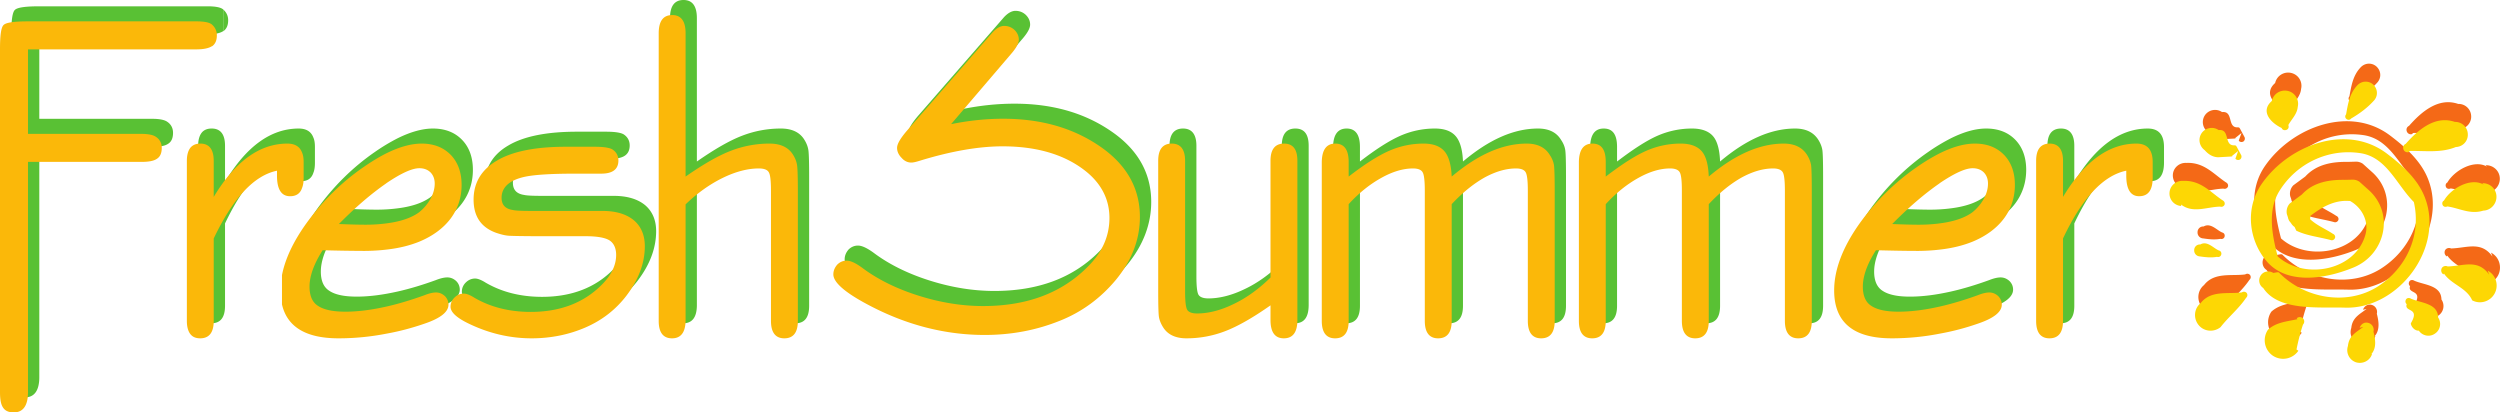
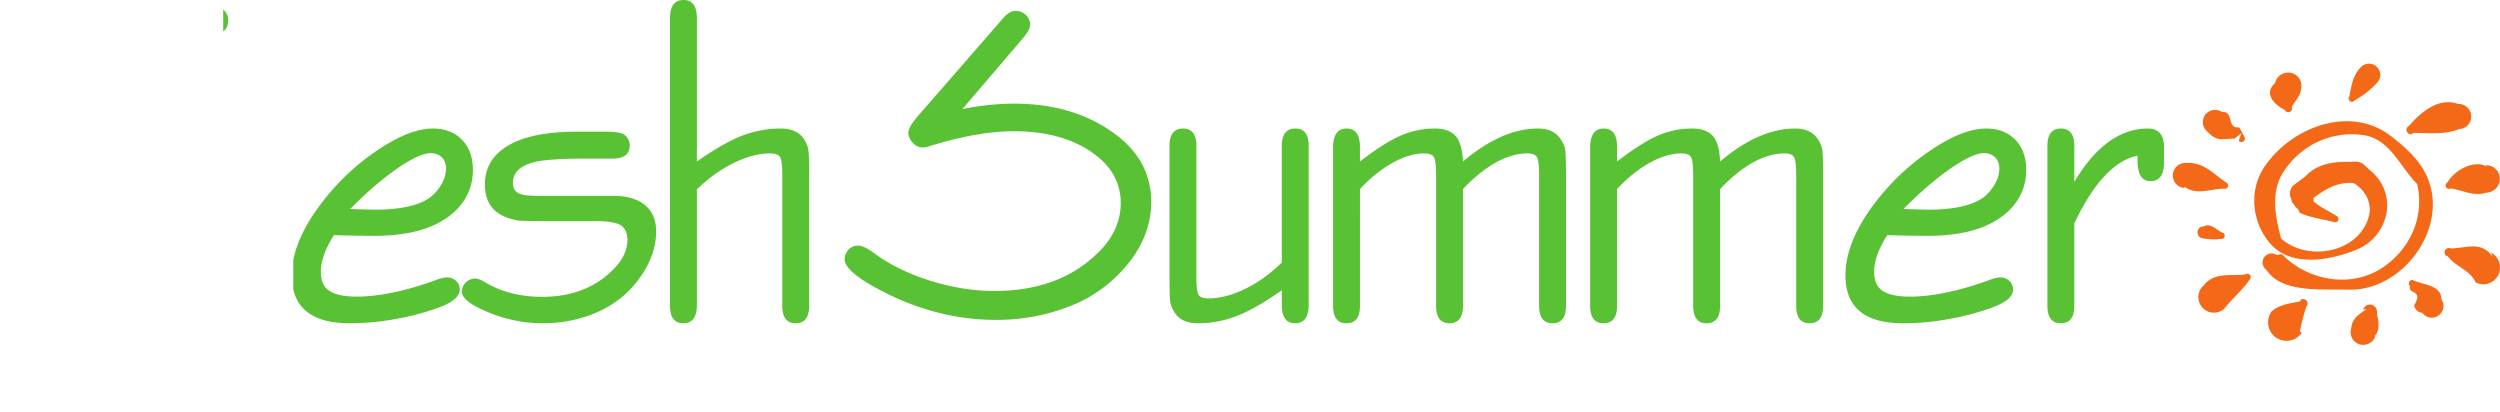
<svg xmlns="http://www.w3.org/2000/svg" width="354.806" height="58.531">
  <path fill="#59c134" d="M81.898 18.691h4.133c1.348 0 2.184.16 2.535.414.512.356.801.868.801 1.54 0 1.25-.832 1.863-2.437 1.863h-3.75c-3.43 0-5.805.16-7.118.449-2.18.477-3.269 1.504-3.269 2.98 0 .993.512 1.57 1.602 1.731.417.098 1.316.129 2.628.129H87.09c1.926 0 3.398.45 4.457 1.312 1.027.868 1.574 2.118 1.574 3.688 0 2.437-.898 4.777-2.633 7.055-1.504 1.957-3.43 3.46-5.8 4.488-2.376 1.027-4.938 1.539-7.633 1.539-3.012 0-5.93-.672-8.72-1.988-1.858-.864-2.788-1.7-2.788-2.5 0-.48.191-.93.543-1.282.387-.386.836-.578 1.347-.578.352 0 .868.192 1.477.578 2.309 1.348 5 2.02 8.016 2.02 4.199 0 7.597-1.317 10.129-3.914 1.316-1.313 1.988-2.723 1.988-4.168 0-.992-.352-1.7-.961-2.082-.64-.383-1.766-.578-3.399-.578h-5.964c-2.63 0-4.23-.031-4.84-.063-.578-.031-1.188-.195-1.86-.418-2.148-.77-3.207-2.34-3.207-4.715 0-2.402 1.121-4.261 3.332-5.546 2.215-1.313 5.485-1.954 9.75-1.954m17.004 4.231c2.532-1.762 4.649-2.98 6.414-3.656a15.196 15.196 0 0 1 5.516-1.024c1.57 0 2.691.543 3.332 1.602.32.511.512 1.027.578 1.57.063.578.094 1.797.094 3.688V43.41c0 1.637-.64 2.469-1.922 2.469-1.25 0-1.89-.832-1.89-2.469V24.941c0-1.379-.098-2.242-.29-2.597-.191-.383-.675-.574-1.441-.574-1.574 0-3.305.449-5.133 1.343-1.828.899-3.59 2.149-5.258 3.754V43.41c-.03 1.637-.672 2.469-1.922 2.469-1.253 0-1.894-.832-1.894-2.469V2.594c0-1.73.64-2.594 1.926-2.594 1.25 0 1.89.863 1.89 2.562v20.36m195.488 2.887c3.016-5.036 6.508-7.567 10.423-7.567 1.539 0 2.308.863 2.308 2.63v2.21c0 1.766-.644 2.629-1.926 2.629-1.218 0-1.828-.992-1.828-2.918v-.703c-3.27.672-6.281 3.91-8.976 9.617V43.41c0 1.637-.641 2.469-1.922 2.469-1.254 0-1.895-.832-1.895-2.469V20.68c0-1.606.64-2.438 1.926-2.438 1.25 0 1.89.832 1.89 2.438v5.129m-20.745 7.664c1.156 0 2.277-.067 3.304-.196 1.73-.191 3.27-.578 4.617-1.12 1.922-.802 3.43-1.923 4.457-3.302 1.024-1.378 1.54-2.984 1.54-4.746 0-1.765-.516-3.207-1.54-4.265-1.027-1.059-2.406-1.602-4.136-1.602-1.477 0-3.11.45-4.938 1.348a27.26 27.26 0 0 0-3.304 1.984c-3.204 2.215-5.93 4.942-8.208 8.113-2.34 3.336-3.527 6.477-3.527 9.395 0 4.52 2.727 6.797 8.176 6.797a35.31 35.31 0 0 0 6.863-.672c1.797-.32 3.59-.8 5.356-1.41 2.273-.77 3.398-1.668 3.398-2.695 0-.45-.16-.868-.516-1.22-.351-.32-.769-.51-1.25-.51-.449 0-.992.128-1.632.382-1.864.676-3.657 1.219-5.356 1.605-2.117.48-4.074.739-5.898.739-1.797 0-3.078-.29-3.883-.836-.8-.512-1.184-1.442-1.184-2.723 0-1.477.61-3.207 1.86-5.164a233.7 233.7 0 0 0 5.8.098zm3.175-9.555c.032-.035.098-.066.13-.098 2.05-1.379 3.59-2.086 4.616-2.086.641 0 1.188.196 1.602.61.387.418.578.93.578 1.574 0 .703-.191 1.441-.61 2.18a6.481 6.481 0 0 1-1.605 1.89c-1.09.801-2.629 1.317-4.582 1.57a22.51 22.51 0 0 1-3.078.196c-.965 0-2.215-.035-3.719-.098 2.34-2.375 4.551-4.265 6.668-5.738m-140.242-8.434c2.5-.511 4.969-.77 7.406-.77 5.645 0 10.387 1.442 14.301 4.329 3.399 2.531 5.098 5.738 5.098 9.621 0 3.172-1.156 6.188-3.43 8.941-2.148 2.567-4.777 4.524-7.922 5.774-3.336 1.348-6.894 2.02-10.676 2.02-5.609 0-11.156-1.41-16.578-4.297-3.27-1.73-4.902-3.172-4.902-4.297 0-.512.191-.961.543-1.38.387-.382.836-.573 1.348-.573.578 0 1.379.382 2.437 1.183 2.149 1.57 4.777 2.856 7.856 3.817 3.078.96 6.09 1.441 9.074 1.441 6.219 0 11.156-1.86 14.812-5.543 2.082-2.055 3.11-4.363 3.11-6.96 0-2.532-1.059-4.712-3.176-6.478-2.95-2.437-6.957-3.687-11.992-3.687-3.43 0-7.375.707-11.766 2.055-.512.16-.898.254-1.187.254-.512 0-.993-.223-1.38-.672-.413-.418-.64-.899-.64-1.41 0-.547.45-1.317 1.348-2.375l12.12-13.915c.575-.671 1.184-1.023 1.731-1.023.578 0 1.059.191 1.473.574.418.418.61.867.61 1.38 0 .48-.321 1.089-.93 1.827l-8.688 10.164M181.914 41.2c-2.5 1.76-4.648 2.98-6.41 3.652a15.148 15.148 0 0 1-5.516 1.027c-1.57 0-2.695-.543-3.336-1.602-.32-.515-.511-1.027-.574-1.476-.066-.48-.098-1.73-.098-3.781V20.68c0-1.606.641-2.438 1.922-2.438 1.25 0 1.895.832 1.895 2.438v18.5c0 1.41.094 2.277.285 2.629.195.351.676.543 1.414.543 1.602 0 3.363-.45 5.191-1.344 1.829-.867 3.59-2.149 5.227-3.754V20.68c0-1.606.64-2.438 1.926-2.438 1.281 0 1.89.832 1.89 2.438v22.6c0 1.735-.64 2.598-1.925 2.598-1.25 0-1.891-.863-1.891-2.598V41.2m11.094-18.278c2.277-1.762 4.199-2.98 5.738-3.656a12.146 12.146 0 0 1 4.906-1.024c1.38 0 2.344.383 2.95 1.09.609.707.964 1.922 1.027 3.59 3.687-3.11 7.215-4.68 10.644-4.68 1.54 0 2.63.543 3.27 1.602.355.511.547 1.027.61 1.508.066.511.097 1.761.097 3.75V43.41c0 1.637-.64 2.469-1.922 2.469-1.254 0-1.894-.832-1.894-2.469V24.941c0-1.379-.094-2.242-.29-2.597-.19-.383-.671-.574-1.378-.574-1.442 0-2.95.449-4.52 1.312-1.57.898-3.11 2.148-4.617 3.754V43.41c0 1.637-.64 2.469-1.922 2.469-1.25 0-1.895-.832-1.895-2.469V24.941c0-1.379-.093-2.242-.289-2.597-.191-.383-.671-.574-1.379-.574-1.41 0-2.917.449-4.519 1.343-1.602.899-3.14 2.117-4.617 3.723V43.41c0 1.637-.64 2.469-1.922 2.469-1.25 0-1.895-.832-1.895-2.469V20.84c.035-1.735.676-2.598 1.926-2.598s1.89.863 1.89 2.598v2.082m36.489 0c2.309-1.762 4.2-2.98 5.738-3.656a12.146 12.146 0 0 1 4.907-1.024c1.379 0 2.37.383 2.98 1.09.61.707.93 1.922.996 3.59 3.688-3.11 7.215-4.68 10.645-4.68 1.539 0 2.629.543 3.3 1.602.32.511.516 1.027.579 1.508.066.511.097 1.761.097 3.75V43.41c0 1.637-.64 2.469-1.926 2.469-1.25 0-1.89-.832-1.89-2.469V24.941c0-1.379-.098-2.242-.29-2.597-.19-.383-.671-.574-1.378-.574-1.442 0-2.95.449-4.52 1.312-1.57.898-3.11 2.148-4.617 3.754V43.41c0 1.637-.64 2.469-1.926 2.469-1.25 0-1.89-.832-1.89-2.469V24.941c0-1.379-.094-2.242-.29-2.597-.19-.383-.671-.574-1.378-.574-1.41 0-2.918.449-4.52 1.343-1.601.899-3.14 2.117-4.617 3.723V43.41c0 1.637-.64 2.469-1.926 2.469-1.25 0-1.89-.832-1.89-2.469V20.84c.03-1.735.672-2.598 1.925-2.598 1.282 0 1.891.863 1.891 2.598v2.082M53.195 33.473c1.157 0 2.278-.067 3.305-.196 1.73-.191 3.27-.578 4.617-1.12 1.926-.802 3.43-1.923 4.457-3.302 1.028-1.378 1.54-2.984 1.54-4.746 0-1.765-.512-3.207-1.54-4.265-1.027-1.059-2.406-1.602-4.137-1.602-1.44 0-3.109.45-4.937 1.348a27.26 27.26 0 0 0-3.305 1.984c-3.203 2.215-5.93 4.942-8.207 8.113-1.793 2.536-2.918 4.938-3.363 7.215v4.168c.734 3.207 3.43 4.809 8.012 4.809 2.308 0 4.586-.223 6.863-.672 1.797-.32 3.59-.8 5.355-1.41 2.278-.77 3.399-1.668 3.399-2.695 0-.45-.16-.868-.516-1.22-.351-.32-.765-.51-1.25-.51-.445 0-.992.128-1.633.382-1.859.676-3.656 1.219-5.355 1.605-2.117.48-4.07.739-5.867.739-1.828 0-3.11-.29-3.91-.836-.805-.512-1.188-1.442-1.188-2.723 0-1.477.61-3.207 1.86-5.164a233.7 233.7 0 0 0 5.8.098zm3.176-9.555c.031-.035.098-.066.129-.098 2.05-1.379 3.59-2.086 4.617-2.086.64 0 1.188.196 1.602.61.386.418.578.93.578 1.574 0 .703-.192 1.441-.61 2.18a6.528 6.528 0 0 1-1.601 1.89c-1.09.801-2.629 1.317-4.586 1.57a22.51 22.51 0 0 1-3.078.196c-.961 0-2.18-.035-3.719-.098 2.34-2.375 4.555-4.265 6.668-5.738M31.676 1.344v3.078h.031c.45-.32.676-.832.676-1.54 0-.64-.258-1.152-.707-1.538" />
-   <path fill="#59c134" d="M31.676 4.422V1.344a.406.406 0 0 0-.13-.094c-.35-.227-1.058-.355-2.081-.355H5.578c-1.957 0-3.11.16-3.465.511-.351.325-.511 1.477-.511 3.403v48.703c0 1.023.128 1.761.449 2.21.289.45.8.673 1.508.673 1.312 0 2.02-.961 2.02-2.883V20.84H21.64c1.058 0 1.796-.129 2.246-.45.449-.288.672-.8.672-1.538 0-.676-.29-1.22-.832-1.575-.356-.254-1.059-.414-2.086-.414H5.578V4.871h23.887c1.023 0 1.762-.16 2.21-.45m12.798 15.102c-.32-.867-1.028-1.28-2.082-1.28-3.946 0-7.442 2.53-10.454 7.566v-5.13c0-1.605-.64-2.437-1.89-2.437-.516 0-.899.125-1.219.383-.45.387-.707 1.09-.707 2.055v22.73c0 .996.258 1.7.707 2.082.285.258.703.387 1.184.387 1.285 0 1.925-.832 1.925-2.469V31.707c2.727-5.707 5.708-8.945 8.977-9.617v.703c0 1.926.61 2.918 1.86 2.918.867 0 1.44-.383 1.699-1.184.16-.386.222-.867.222-1.445v-2.21c0-.548-.062-.997-.222-1.349" />
  <path fill="#f46917" d="M331.566 30.633c-1.07-.715-2.289-1.188-3.238-2.078l.09-1.04c-.149-.238-.387-.386-.652-.476l-.18-.148.8.683-.148-.418.18.477-.059-.477-.445 1.543.117-.355c1.692-1.336 3.594-2.551 5.88-2.375l.562-.059-.918-.297.504.387c1.691.98 2.613 2.91 2.136 4.691-1.363 5.164-8.636 6.559-12.468 3.145-.801-3.086-1.485-6.5.27-9.32 2.433-3.891 6.886-5.996 11.397-5.344 3.801.535 5.196 4.484 7.66 6.945 1.098 4.781-1.097 9.442-5.167 12.024-4.364 2.734-10.328 1.695-13.953-1.989-.118-.148-.532 0-.829.032-.593-.387-1.398-.239-1.785.355-.383.594-.234 1.395.36 1.781 2.168 3.324 7.898 2.672 11.636 2.79 7.54.21 14.07-8.43 11.313-15.614-.98-2.582-3.176-4.574-5.465-6.297-5.64-4.215-13.746-1.242-17.633 4.246-2.465 3.446-1.96 8.078.653 11.106 2.937 3.414 8.46 2.465 12.378.832 4.364-1.844 5.758-7.485 2.227-10.836l-1.453-1.309a1.722 1.722 0 0 0-.922-.297l-1.125.032c-2.14-.032-4.457.265-6.117 2.078l-1.692 1.246c-.386.386-.566.98-.449 1.543l.153.445c.027.18.085.328.175.504l.27.328c.176.328.473.563.8.715l.266.027-.86-.832.536 1.16c1.543.743 3.266.887 4.898 1.336.235.086.504-.062.594-.297.09-.238-.062-.507-.297-.593m2.582-16.36c1.215-.71 2.344-1.543 3.293-2.613.567-.683.477-1.66-.207-2.254-.683-.566-1.664-.476-2.254.207-1.07 1.157-1.277 2.614-1.546 4.067-.176.207-.145.504.062.652.207.18.504.148.652-.059m8.223 4.602c2.227-.059 4.484.324 6.649-.563a1.75 1.75 0 0 0 1.695-1.843 1.787 1.787 0 0 0-1.844-1.719c-2.82-.98-5.254 1.156-6.976 3.113-.325.153-.442.508-.297.832.148.328.507.446.832.297l-.059-.117m5.434 7.867c1.691.238 3.234 1.188 5.105.594 1.07-.031 1.899-.95 1.871-2.02-.031-1.066-.922-1.898-2.02-1.87l.208.21c-1.813-1.07-4.63.504-5.64 2.254-.24.121-.298.414-.177.652.118.239.414.297.653.18m-.477 9.531c1.07 1.57 3.207 1.989 4.008 3.797 1.16.625 2.613.149 3.207-1.008.594-1.156.148-2.613-1.012-3.207l.211.567c-1.605-2.258-3.652-1.219-5.879-1.16-.324-.149-.71-.028-.86.27-.148.323-.03.71.267.859l.058-.118m-5.285 4.332c-.414 1.188 1.96.418.594 2.704-.086.148.328 1.097 1.129 1.066.504.742 1.543.95 2.285.418a1.63 1.63 0 0 0 .445-2.285c-.027-2.051-2.465-2.051-3.86-2.672-.234-.149-.53-.121-.679.086-.152.238-.121.535.086.683m-6.172 3.239c-.89.71-2.02 1.187-2.168 2.699a1.821 1.821 0 0 0 1.129 2.316c.95.297 1.988-.207 2.285-1.16h-.09c.774-.887.563-2.137.297-3.176a1.024 1.024 0 0 0-.71-1.246c-.536-.175-1.071.149-1.25.684l.507-.117m-9.324-1.102c-1.453.328-2.996.418-4.184 1.485a2.66 2.66 0 0 0 .653 3.683c1.187.8 2.82.535 3.652-.683l-.27-.18c.239-1.188.536-2.375.922-3.531a.644.644 0 0 0 0-.891.644.644 0 0 0-.89 0l.117.117m-7.895-3.797c-1.93.266-4.394-.36-5.851 1.512-.95.773-1.067 2.168-.297 3.117.773.95 2.168 1.07 3.117.297 1.129-1.453 2.586-2.613 3.625-4.156a.51.51 0 0 0 .086-.684.505.505 0 0 0-.68-.086m-3.238-5.937c-.742-.27-1.66-1.457-2.672-.863a.795.795 0 0 0-.86.8.832.832 0 0 0 .802.89c.8.122 1.632.212 2.433.063.27.086.535-.062.594-.296.09-.27-.059-.536-.297-.594m.504-7.125c-1.75-1.16-3.086-2.883-5.64-2.762-.977-.059-1.84.684-1.9 1.66-.058 1.012.685 1.844 1.665 1.903l-.031-.207c1.691 1.304 3.68.324 5.55.296a.513.513 0 0 0 .626-.27c.09-.237-.032-.503-.27-.62m2.586-6.504c-.18-.356-.387-.711-.567-1.067l-.117-.18a.391.391 0 0 0-.18-.058h-.175c-1.367-.058-.477-2.347-2.11-2.168a1.747 1.747 0 0 0-2.402.414c-.566.805-.36 1.871.414 2.438.504.562 1.098.976 1.899 1.008l2.109-.118-.18-.03.922-.743c-.12.356-.27.742-.387 1.098a.511.511 0 0 0 .684.09.512.512 0 0 0 .09-.684m6.738-4.184c.473-.863 1.246-1.547 1.336-2.586a1.873 1.873 0 0 0-1.394-2.254 1.888 1.888 0 0 0-2.29 1.426c-1.69 1.485-.117 3.117 1.399 3.828.086.266.383.387.68.266.27-.086.386-.387.27-.68" />
-   <path fill="#fbb809" d="M80.293 20.828h4.137c1.347 0 2.18.16 2.535.414.512.356.8.867.8 1.54 0 1.253-.835 1.863-2.437 1.863h-3.75c-3.433 0-5.805.16-7.117.449-2.184.48-3.274 1.504-3.274 2.98 0 .992.516 1.57 1.606 1.73.414.098 1.312.13 2.629.13h10.066c1.926 0 3.399.449 4.457 1.316 1.028.863 1.57 2.113 1.57 3.684 0 2.437-.898 4.78-2.628 7.054-1.508 1.957-3.43 3.465-5.801 4.489-2.375 1.027-4.941 1.539-7.633 1.539-3.016 0-5.933-.672-8.723-1.989-1.859-.863-2.789-1.695-2.789-2.5 0-.48.196-.93.547-1.28.383-.388.832-.579 1.348-.579.351 0 .863.191 1.473.578 2.308 1.348 5 2.02 8.015 2.02 4.2 0 7.598-1.317 10.133-3.91 1.313-1.317 1.988-2.727 1.988-4.169 0-.996-.355-1.703-.965-2.085-.64-.383-1.761-.579-3.394-.579H77.12c-2.629 0-4.234-.03-4.844-.062-.574-.031-1.183-.191-1.859-.418-2.148-.77-3.203-2.34-3.203-4.711 0-2.406 1.12-4.266 3.332-5.55 2.215-1.313 5.484-1.954 9.746-1.954M97.3 25.059c2.532-1.762 4.65-2.98 6.41-3.653a15.132 15.132 0 0 1 5.517-1.027c1.57 0 2.695.547 3.335 1.601.32.516.512 1.028.575 1.575.066.574.097 1.793.097 3.683v18.309c0 1.637-.64 2.469-1.921 2.469-1.254 0-1.895-.832-1.895-2.47V27.083c0-1.383-.094-2.246-.29-2.598-.19-.386-.67-.578-1.44-.578-1.57 0-3.301.45-5.13 1.348-1.827.894-3.59 2.148-5.257 3.75v16.543c-.035 1.637-.676 2.469-1.926 2.469s-1.89-.832-1.89-2.47V4.73c0-1.73.64-2.593 1.921-2.593 1.25 0 1.895.863 1.895 2.562v20.36m195.489 2.886c3.01-5.03 6.507-7.566 10.417-7.566 1.54 0 2.309.863 2.309 2.629v2.21c0 1.766-.641 2.63-1.922 2.63-1.219 0-1.828-.993-1.828-2.914v-.707c-3.27.671-6.286 3.91-8.977 9.617v11.703c0 1.637-.644 2.469-1.926 2.469-1.25 0-1.89-.832-1.89-2.47v-22.73c0-1.605.64-2.437 1.922-2.437 1.25 0 1.894.832 1.894 2.437v5.13m-20.746 7.664c1.152 0 2.277-.067 3.3-.192 1.735-.195 3.27-.578 4.618-1.125 1.926-.8 3.434-1.922 4.457-3.3 1.027-1.38 1.539-2.981 1.539-4.747 0-1.762-.512-3.207-1.539-4.266-1.023-1.054-2.402-1.601-4.137-1.601-1.472 0-3.11.45-4.937 1.348a27.295 27.295 0 0 0-3.301 1.988c-3.207 2.21-5.934 4.937-8.207 8.11-2.34 3.335-3.527 6.476-3.527 9.394 0 4.52 2.722 6.797 8.175 6.797 2.309 0 4.586-.223 6.86-.672a35.49 35.49 0 0 0 5.355-1.41c2.278-.77 3.399-1.668 3.399-2.696 0-.449-.16-.863-.512-1.218-.352-.32-.77-.512-1.25-.512-.45 0-.996.129-1.637.387-1.86.671-3.656 1.214-5.355 1.601-2.114.48-4.07.738-5.899.738-1.797 0-3.078-.289-3.879-.836-.8-.511-1.187-1.441-1.187-2.722 0-1.477.61-3.207 1.86-5.164 2.374.062 4.327.097 5.804.097zm3.176-9.555c.031-.032.093-.067.125-.098 2.054-1.379 3.594-2.082 4.617-2.082.644 0 1.187.191 1.605.61.383.413.575.93.575 1.57 0 .703-.192 1.441-.61 2.18a6.468 6.468 0 0 1-1.601 1.89c-1.09.8-2.63 1.316-4.586 1.57-.93.13-1.953.196-3.078.196-.961 0-2.211-.036-3.72-.098 2.34-2.371 4.556-4.266 6.673-5.738m-140.242-8.434c2.5-.512 4.968-.77 7.406-.77 5.64 0 10.387 1.446 14.297 4.329 3.402 2.535 5.097 5.738 5.097 9.62 0 3.173-1.152 6.188-3.43 8.942-2.148 2.567-4.777 4.524-7.917 5.774-3.336 1.347-6.895 2.02-10.676 2.02-5.613 0-11.16-1.411-16.578-4.298-3.27-1.73-4.906-3.172-4.906-4.297 0-.511.19-.96.546-1.379.383-.382.832-.574 1.348-.574.574 0 1.375.383 2.434 1.188 2.148 1.566 4.777 2.851 7.855 3.812 3.078.961 6.094 1.446 9.074 1.446 6.223 0 11.157-1.864 14.813-5.547 2.086-2.055 3.113-4.364 3.113-6.961 0-2.531-1.062-4.711-3.176-6.477-2.949-2.433-6.957-3.683-11.992-3.683-3.43 0-7.375.703-11.765 2.05-.516.16-.899.254-1.188.254-.512 0-.992-.222-1.379-.672-.418-.418-.64-.898-.64-1.41 0-.547.449-1.316 1.343-2.375L140.777 4.7c.578-.672 1.188-1.023 1.73-1.023.579 0 1.06.191 1.477.574.418.418.61.867.61 1.379 0 .48-.32 1.09-.93 1.828l-8.687 10.164m45.336 25.714c-2.504 1.762-4.649 2.98-6.415 3.656a15.196 15.196 0 0 1-5.515 1.024c-1.57 0-2.692-.543-3.332-1.602-.32-.512-.512-1.027-.578-1.477-.067-.48-.098-1.73-.098-3.78v-18.34c0-1.606.64-2.438 1.926-2.438 1.25 0 1.89.832 1.89 2.437v18.5c0 1.41.098 2.278.29 2.63.19.35.671.542 1.41.542 1.605 0 3.367-.445 5.195-1.343 1.828-.868 3.59-2.149 5.226-3.754V22.816c0-1.605.641-2.437 1.922-2.437 1.285 0 1.895.832 1.895 2.437v22.606c0 1.73-.645 2.594-1.926 2.594-1.25 0-1.89-.864-1.89-2.594v-2.086m11.093-18.277c2.274-1.762 4.2-2.98 5.739-3.653a12.085 12.085 0 0 1 4.906-1.027c1.379 0 2.34.387 2.949 1.09.61.707.96 1.926 1.027 3.59 3.688-3.11 7.211-4.68 10.645-4.68 1.539 0 2.629.547 3.27 1.601.351.516.542 1.028.609 1.508.062.516.097 1.766.097 3.75v18.309c0 1.637-.644 2.469-1.925 2.469-1.25 0-1.89-.832-1.89-2.47V27.083c0-1.383-.099-2.246-.29-2.598-.191-.386-.672-.578-1.379-.578-1.441 0-2.95.45-4.52 1.313-1.574.898-3.113 2.148-4.617 3.754v16.574c0 1.637-.644 2.469-1.925 2.469-1.25 0-1.891-.832-1.891-2.47V27.083c0-1.383-.098-2.246-.29-2.598-.19-.386-.671-.578-1.378-.578-1.41 0-2.918.45-4.52 1.348-1.605.894-3.144 2.113-4.617 3.719v16.574c0 1.637-.64 2.469-1.925 2.469-1.25 0-1.891-.832-1.891-2.47v-22.57c.031-1.734.672-2.597 1.922-2.597 1.254 0 1.894.863 1.894 2.598v2.082m36.484-.001c2.313-1.762 4.204-2.98 5.743-3.653a12.071 12.071 0 0 1 4.906-1.027c1.379 0 2.371.387 2.98 1.09.61.707.93 1.926.993 3.59 3.687-3.11 7.215-4.68 10.644-4.68 1.54 0 2.633.547 3.305 1.601.32.516.512 1.028.578 1.508.063.516.094 1.766.094 3.75v18.309c0 1.637-.64 2.469-1.922 2.469-1.25 0-1.895-.832-1.895-2.47V27.083c0-1.383-.093-2.246-.285-2.598-.195-.386-.676-.578-1.379-.578-1.445 0-2.949.45-4.523 1.313-1.57.898-3.11 2.148-4.617 3.754v16.574c0 1.637-.64 2.469-1.922 2.469-1.25 0-1.895-.832-1.895-2.47V27.083c0-1.383-.093-2.246-.285-2.598-.191-.386-.676-.578-1.379-.578-1.41 0-2.918.45-4.52 1.348-1.605.894-3.144 2.113-4.62 3.719v16.574c0 1.637-.641 2.469-1.922 2.469-1.25 0-1.89-.832-1.89-2.47v-22.57c.03-1.734.671-2.597 1.921-2.597 1.285 0 1.89.863 1.89 2.598v2.082M51.594 35.61c1.156 0 2.277-.067 3.304-.192 1.73-.195 3.27-.578 4.618-1.125 1.921-.8 3.43-1.922 4.457-3.3 1.023-1.38 1.539-2.981 1.539-4.747 0-1.762-.516-3.207-1.54-4.266-1.027-1.054-2.406-1.601-4.136-1.601-1.445 0-3.113.45-4.938 1.348-1.027.511-2.148 1.187-3.304 1.988-3.207 2.21-5.93 4.937-8.207 8.11-1.797 2.534-2.918 4.937-3.367 7.214v4.168c.738 3.207 3.433 4.809 8.015 4.809a35.31 35.31 0 0 0 6.863-.672c1.793-.32 3.59-.801 5.352-1.41 2.277-.77 3.398-1.668 3.398-2.696 0-.449-.16-.863-.511-1.218-.352-.32-.77-.512-1.25-.512-.45 0-.992.129-1.637.387-1.86.671-3.652 1.214-5.352 1.601-2.117.48-4.074.738-5.867.738-1.828 0-3.113-.289-3.914-.836-.8-.511-1.187-1.441-1.187-2.722 0-1.477.61-3.207 1.863-5.164a233.7 233.7 0 0 0 5.8.097zm3.176-9.555c.03-.032.093-.067.128-.098 2.051-1.379 3.59-2.082 4.618-2.082.64 0 1.183.191 1.601.61.387.413.578.93.578 1.57 0 .703-.191 1.441-.61 2.18a6.48 6.48 0 0 1-1.605 1.89c-1.09.8-2.628 1.316-4.582 1.57a22.51 22.51 0 0 1-3.078.196c-.965 0-2.183-.036-3.722-.098 2.343-2.371 4.554-4.266 6.672-5.738M30.074 3.48v3.08h.031c.45-.32.672-.832.672-1.54 0-.64-.254-1.152-.703-1.539m0 3.078V3.48a.457.457 0 0 0-.129-.093c-.351-.227-1.058-.356-2.086-.356H3.973c-1.953 0-3.11.16-3.461.516C.16 3.867 0 5.02 0 6.945v48.703c0 1.028.125 1.762.445 2.211.29.45.805.672 1.508.672 1.317 0 2.02-.96 2.02-2.883V22.977h16.066c1.059 0 1.793-.13 2.242-.45.45-.289.676-.8.676-1.539 0-.672-.289-1.218-.836-1.57C21.77 19.16 21.062 19 20.04 19H3.973V7.008h23.886c1.028 0 1.766-.16 2.215-.45M42.871 21.66c-.32-.863-1.027-1.281-2.086-1.281-3.941 0-7.437 2.535-10.453 7.566v-5.129c0-1.605-.64-2.437-1.89-2.437-.512 0-.899.129-1.22.387-.449.382-.702 1.09-.702 2.05v22.73c0 .997.253 1.7.703 2.087.289.258.707.383 1.187.383 1.281 0 1.922-.832 1.922-2.47V33.845c2.727-5.707 5.707-8.946 8.98-9.617v.707c0 1.921.61 2.914 1.86 2.914.863 0 1.441-.383 1.7-1.184.16-.387.222-.867.222-1.445v-2.211c0-.543-.063-.992-.223-1.348" />
-   <path fill="#fdd704" d="M331.09 33.184c-1.07-.711-2.285-1.188-3.235-2.079l.086-1.039c-.148-.234-.382-.386-.652-.472l-.176-.149.801.68-.148-.414.175.476-.058-.476-.446 1.543.122-.356c1.691-1.336 3.59-2.554 5.875-2.375l.566-.058-.922-.297.504.387c1.695.976 2.613 2.906 2.14 4.687-1.367 5.168-8.64 6.563-12.468 3.149-.8-3.086-1.485-6.5.265-9.32 2.434-3.891 6.887-6 11.399-5.344 3.8.53 5.195 4.48 7.66 6.945 1.098 4.777-1.098 9.441-5.164 12.023-4.363 2.73-10.332 1.692-13.953-1.988-.121-.148-.535 0-.832.027-.594-.382-1.395-.234-1.781.36-.387.593-.239 1.394.355 1.78 2.168 3.325 7.899 2.673 11.637 2.79 7.543.207 14.074-8.43 11.312-15.617-.98-2.582-3.175-4.57-5.46-6.293-5.641-4.215-13.747-1.246-17.637 4.246-2.465 3.445-1.957 8.074.652 11.102 2.941 3.414 8.46 2.464 12.383.832 4.363-1.84 5.758-7.48 2.226-10.836l-1.457-1.305a1.677 1.677 0 0 0-.918-.297l-1.129.027c-2.136-.027-4.453.27-6.117 2.078l-1.691 1.25c-.387.383-.563.98-.445 1.543l.148.446c.031.176.09.324.18.504l.265.328c.18.324.477.562.801.71l.27.032-.864-.832.535 1.156c1.543.742 3.266.89 4.899 1.336.238.09.504-.059.594-.297.09-.238-.059-.504-.297-.594m2.582-16.359c1.219-.71 2.348-1.543 3.297-2.61.562-.683.472-1.663-.207-2.257-.684-.562-1.664-.473-2.258.207-1.07 1.16-1.277 2.613-1.543 4.07-.18.207-.149.504.059.653.207.175.503.148.652-.063m8.223 4.606c2.226-.063 4.484.324 6.652-.567a1.74 1.74 0 0 0 1.691-1.84 1.789 1.789 0 0 0-1.84-1.722c-2.82-.98-5.253 1.16-6.976 3.117-.328.148-.445.504-.297.832.148.324.504.445.832.297l-.062-.117m5.433 7.867c1.692.234 3.235 1.187 5.106.594 1.07-.032 1.902-.954 1.87-2.02-.027-1.07-.917-1.902-2.015-1.871l.207.207c-1.812-1.066-4.633.504-5.64 2.258-.239.117-.301.414-.18.652.117.238.414.297.652.18m-.473 9.527c1.067 1.574 3.204 1.988 4.004 3.801 1.16.625 2.614.148 3.207-1.012.598-1.156.149-2.61-1.007-3.203l.207.563c-1.602-2.254-3.653-1.215-5.88-1.157-.324-.148-.71-.03-.859.266-.148.328-.03.715.266.863l.062-.12m-5.285 4.335c-.418 1.188 1.957.414.594 2.7-.09.148.324 1.1 1.129 1.07.504.742 1.543.949 2.285.414.77-.504.95-1.543.445-2.285-.03-2.047-2.464-2.047-3.859-2.672-.238-.149-.535-.117-.684.09-.148.238-.12.535.09.683m-6.175 3.235c-.891.714-2.02 1.187-2.168 2.703a1.827 1.827 0 0 0 1.128 2.316c.95.297 1.989-.207 2.286-1.16h-.09c.773-.89.566-2.137.297-3.176a1.02 1.02 0 0 0-.711-1.246c-.535-.18-1.07.148-1.246.684l.503-.121m-9.324-1.098c-1.453.328-2.996.414-4.183 1.484a2.654 2.654 0 0 0 .652 3.68 2.627 2.627 0 0 0 3.652-.68l-.265-.18c.238-1.187.531-2.374.918-3.53a.644.644 0 0 0 0-.891.644.644 0 0 0-.89 0l.116.117m-7.894-3.801c-1.93.27-4.395-.355-5.848 1.516-.95.77-1.07 2.168-.297 3.117.77.95 2.164 1.066 3.117.297 1.13-1.457 2.582-2.614 3.622-4.156a.512.512 0 0 0 .09-.684.512.512 0 0 0-.684-.09m-3.235-5.937c-.746-.266-1.664-1.454-2.671-.86a.794.794 0 0 0-.864.801.84.84 0 0 0 .801.89c.805.118 1.633.208 2.438.06a.454.454 0 0 0 .593-.298c.09-.265-.062-.535-.297-.593m.504-7.125c-1.754-1.157-3.09-2.88-5.64-2.762a1.796 1.796 0 0 0-1.903 1.664 1.774 1.774 0 0 0 1.664 1.898l-.027-.207c1.691 1.309 3.68.328 5.55.297a.5.5 0 0 0 .622-.265c.09-.239-.027-.504-.266-.625m2.582-6.5c-.18-.36-.386-.715-.562-1.07l-.121-.177c-.059-.03-.117-.062-.176-.062h-.18c-1.367-.059-.476-2.344-2.11-2.164a1.744 1.744 0 0 0-2.401.414c-.563.8-.356 1.871.414 2.434.504.566 1.097.98 1.902 1.011l2.105-.12-.175-.028.918-.742c-.118.355-.266.742-.387 1.097.18.207.476.239.683.086a.506.506 0 0 0 .09-.68m6.739-4.187c.476-.86 1.246-1.543 1.336-2.582a1.877 1.877 0 0 0-1.395-2.258c-1.039-.234-2.05.387-2.285 1.426-1.692 1.484-.121 3.117 1.394 3.832.09.266.387.383.684.266.266-.09.387-.387.266-.684" />
</svg>